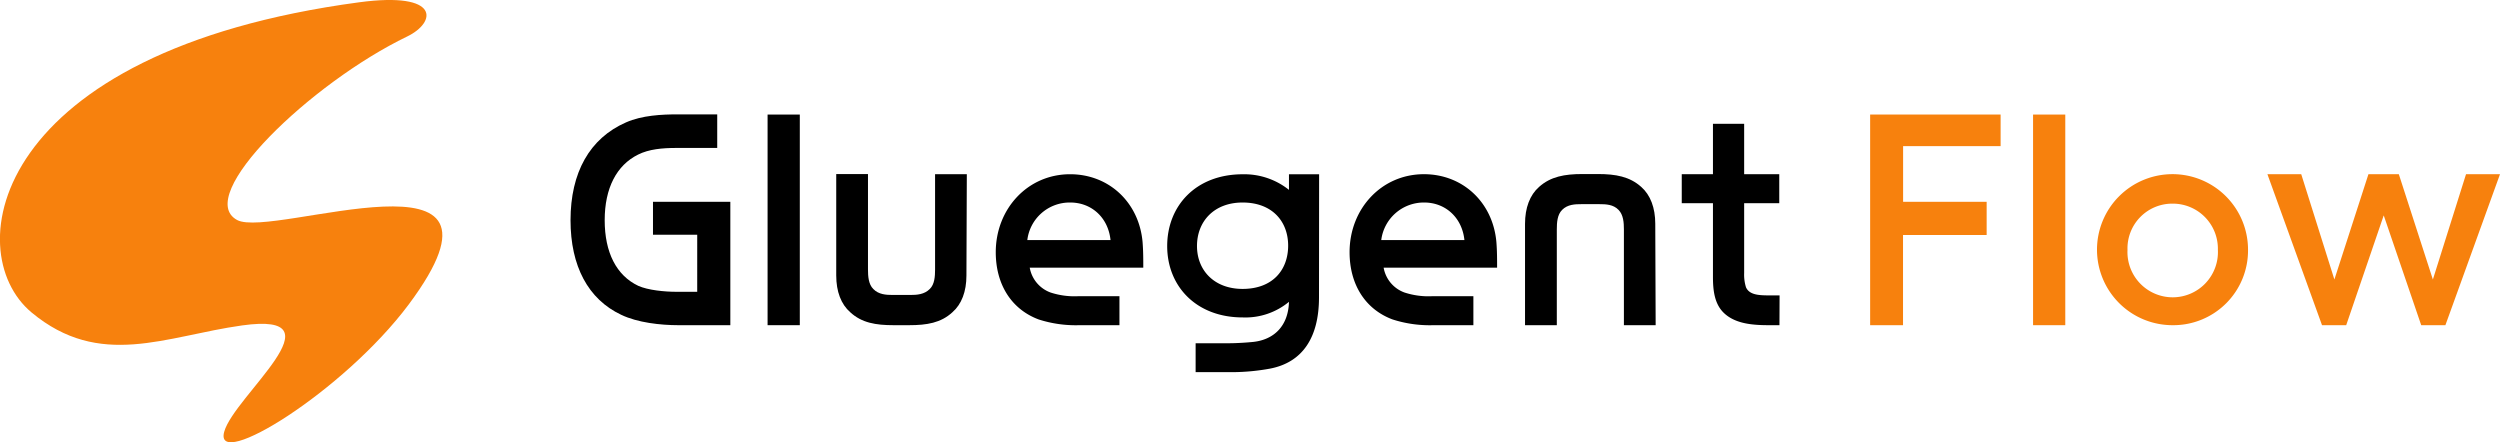
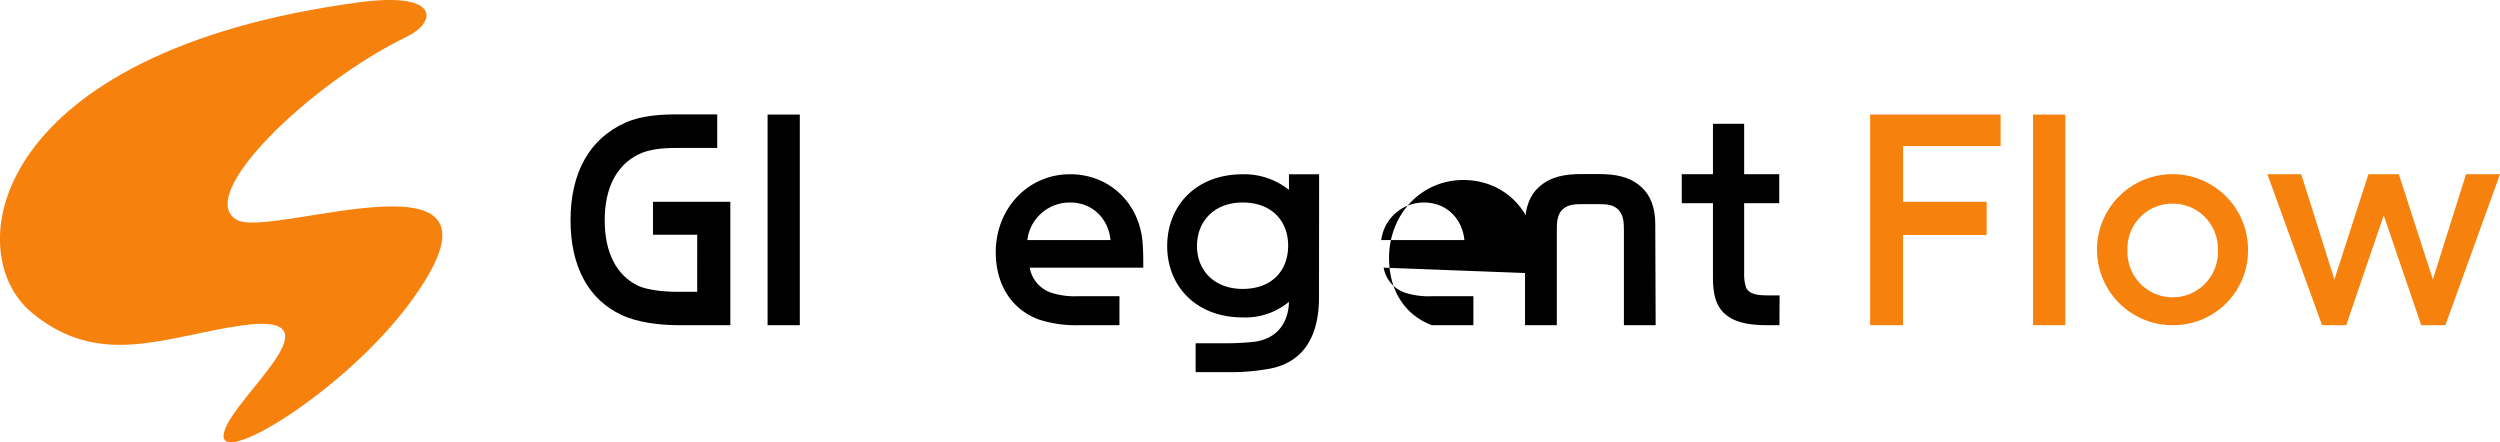
<svg xmlns="http://www.w3.org/2000/svg" viewBox="0 0 640.94 113.39">
  <defs>
    <style>.cls-1{fill:#f7810d;}</style>
  </defs>
  <g id="レイヤー_2" data-name="レイヤー 2">
    <g id="デザイン">
      <path d="M187.24,83.37H173.9c-4.54,0-10.44-.65-14.63-2.66-8.5-4-13-12.51-13-24.25,0-12.21,4.89-21,14.22-25.08,4.13-1.82,9.14-2.06,13.39-2.06h10v8.61h-10.5c-3.54,0-7,.3-9.8,1.71-5.48,2.72-8.55,8.56-8.55,16.82s3,14.16,8.61,16.82c2.48,1.12,6.79,1.53,9.74,1.53h5.37V60.18H167.41V51.74h19.83Z" />
      <path d="M205.05,83.37h-8.26v-54h8.26Z" />
-       <path d="M247.77,70.62c0,4.13-1.24,7.38-3.6,9.44-2.95,2.72-6.55,3.31-11.09,3.31h-4c-4.54,0-8.14-.59-11.09-3.31-2.36-2.06-3.6-5.31-3.6-9.44v-26h8.14V69.09c0,1.71.12,3.78,1.36,5,1.36,1.41,3.25,1.53,5,1.53h4.48c1.71,0,3.6-.12,5-1.53,1.24-1.18,1.36-3.25,1.36-5V44.66h8.14Z" />
      <path d="M264,68.62A8.29,8.29,0,0,0,269.36,75a19.73,19.73,0,0,0,7.08.94H287v7.44H276.38a31,31,0,0,1-10.09-1.48c-7.08-2.65-11-9.08-11-17.23,0-11.15,8.2-20,19.05-20,10,0,17.71,7.26,18.59,17.41.18,2.3.18,4.36.18,6.55Zm20.71-7.08c-.59-5.73-4.84-9.62-10.33-9.62a10.94,10.94,0,0,0-11,9.62Z" />
      <path d="M338.16,76.23c0,10.27-4.19,16.7-12.63,18.29a55,55,0,0,1-9.21.89h-9.79V88H315c2.12,0,4.78-.18,6.37-.35,5.19-.59,8.91-4,9.09-10.27a17.52,17.52,0,0,1-11.86,4c-11.92,0-19.36-8-19.36-18.29s7.32-18.41,19.36-18.41a18.37,18.37,0,0,1,11.86,4v-4h7.73ZM318.57,51.92c-7.32,0-11.69,4.84-11.69,11.15s4.49,11,11.69,11c7.73,0,11.68-4.89,11.68-11.09S326.18,51.92,318.57,51.92Z" />
-       <path d="M354.73,68.62A8.29,8.29,0,0,0,360.1,75a19.77,19.77,0,0,0,7.08.94h10.56v7.44H367.12A31,31,0,0,1,357,81.89c-7.08-2.65-11-9.08-11-17.23,0-11.15,8.2-20,19.06-20,10,0,17.7,7.26,18.58,17.41.18,2.3.18,4.36.18,6.55Zm20.71-7.08c-.59-5.73-4.84-9.62-10.32-9.62a11,11,0,0,0-11,9.62Z" />
+       <path d="M354.73,68.62A8.29,8.29,0,0,0,360.1,75a19.77,19.77,0,0,0,7.08.94h10.56v7.44H367.12c-7.08-2.65-11-9.08-11-17.23,0-11.15,8.2-20,19.06-20,10,0,17.7,7.26,18.58,17.41.18,2.3.18,4.36.18,6.55Zm20.71-7.08c-.59-5.73-4.84-9.62-10.32-9.62a11,11,0,0,0-11,9.62Z" />
      <path d="M424.47,83.37h-8.14V58.82c0-1.71-.12-3.72-1.36-5-1.36-1.42-3.24-1.48-5-1.48h-4.49c-1.71,0-3.6.06-5,1.48-1.23,1.23-1.35,3.24-1.35,5V83.37h-8.15v-26c0-4.08,1.24-7.38,3.6-9.45,2.95-2.65,6.55-3.3,11.1-3.3h4c4.54,0,8.14.65,11.09,3.3,2.36,2.07,3.6,5.37,3.6,9.45Z" />
      <path d="M456.21,83.37h-2.59c-3.9,0-8.5-.24-11.51-3-2.6-2.36-2.95-6-2.95-9.44V52.1h-8V44.66h8V31.74h8V44.66h9V52.1h-9V70a10.94,10.94,0,0,0,.47,3.66c.82,1.83,3,2.07,5.72,2.07h2.89Z" />
      <path class="cls-1" d="M512.91,37.46h-25V51.74h21.42v8.5H487.89V83.37h-8.43v-54h33.45Z" />
      <path class="cls-1" d="M529.49,83.37h-8.26v-54h8.26Z" />
      <path class="cls-1" d="M557,83.37A19.36,19.36,0,1,1,576.34,64,19.15,19.15,0,0,1,557,83.37Zm0-31.16a11.47,11.47,0,0,0-11.56,11.86A11.6,11.6,0,1,0,568.61,64,11.55,11.55,0,0,0,557,52.21Z" />
      <path class="cls-1" d="M640.94,44.66l-14,38.71h-6.2l-9.61-28.15-9.62,28.15h-6.2l-14-38.71h8.67l8.5,27,8.73-27H615l8.73,27,8.5-27Z" />
      <path class="cls-1" d="M57.48,110.7c2.52-9.17,30.76-30.93,4.59-27.27-19.62,2.74-36.43,11.29-54-3.34C-10.71,64.39-2.15,13.2,92.14.58c20.91-2.79,19.75,5.15,12.26,8.77C79.67,21.28,49.48,50.3,60.8,56.41c9.13,4.93,76-21.31,44,21.63C88,100.51,54.69,120.86,57.48,110.7Z" />
    </g>
  </g>
</svg>